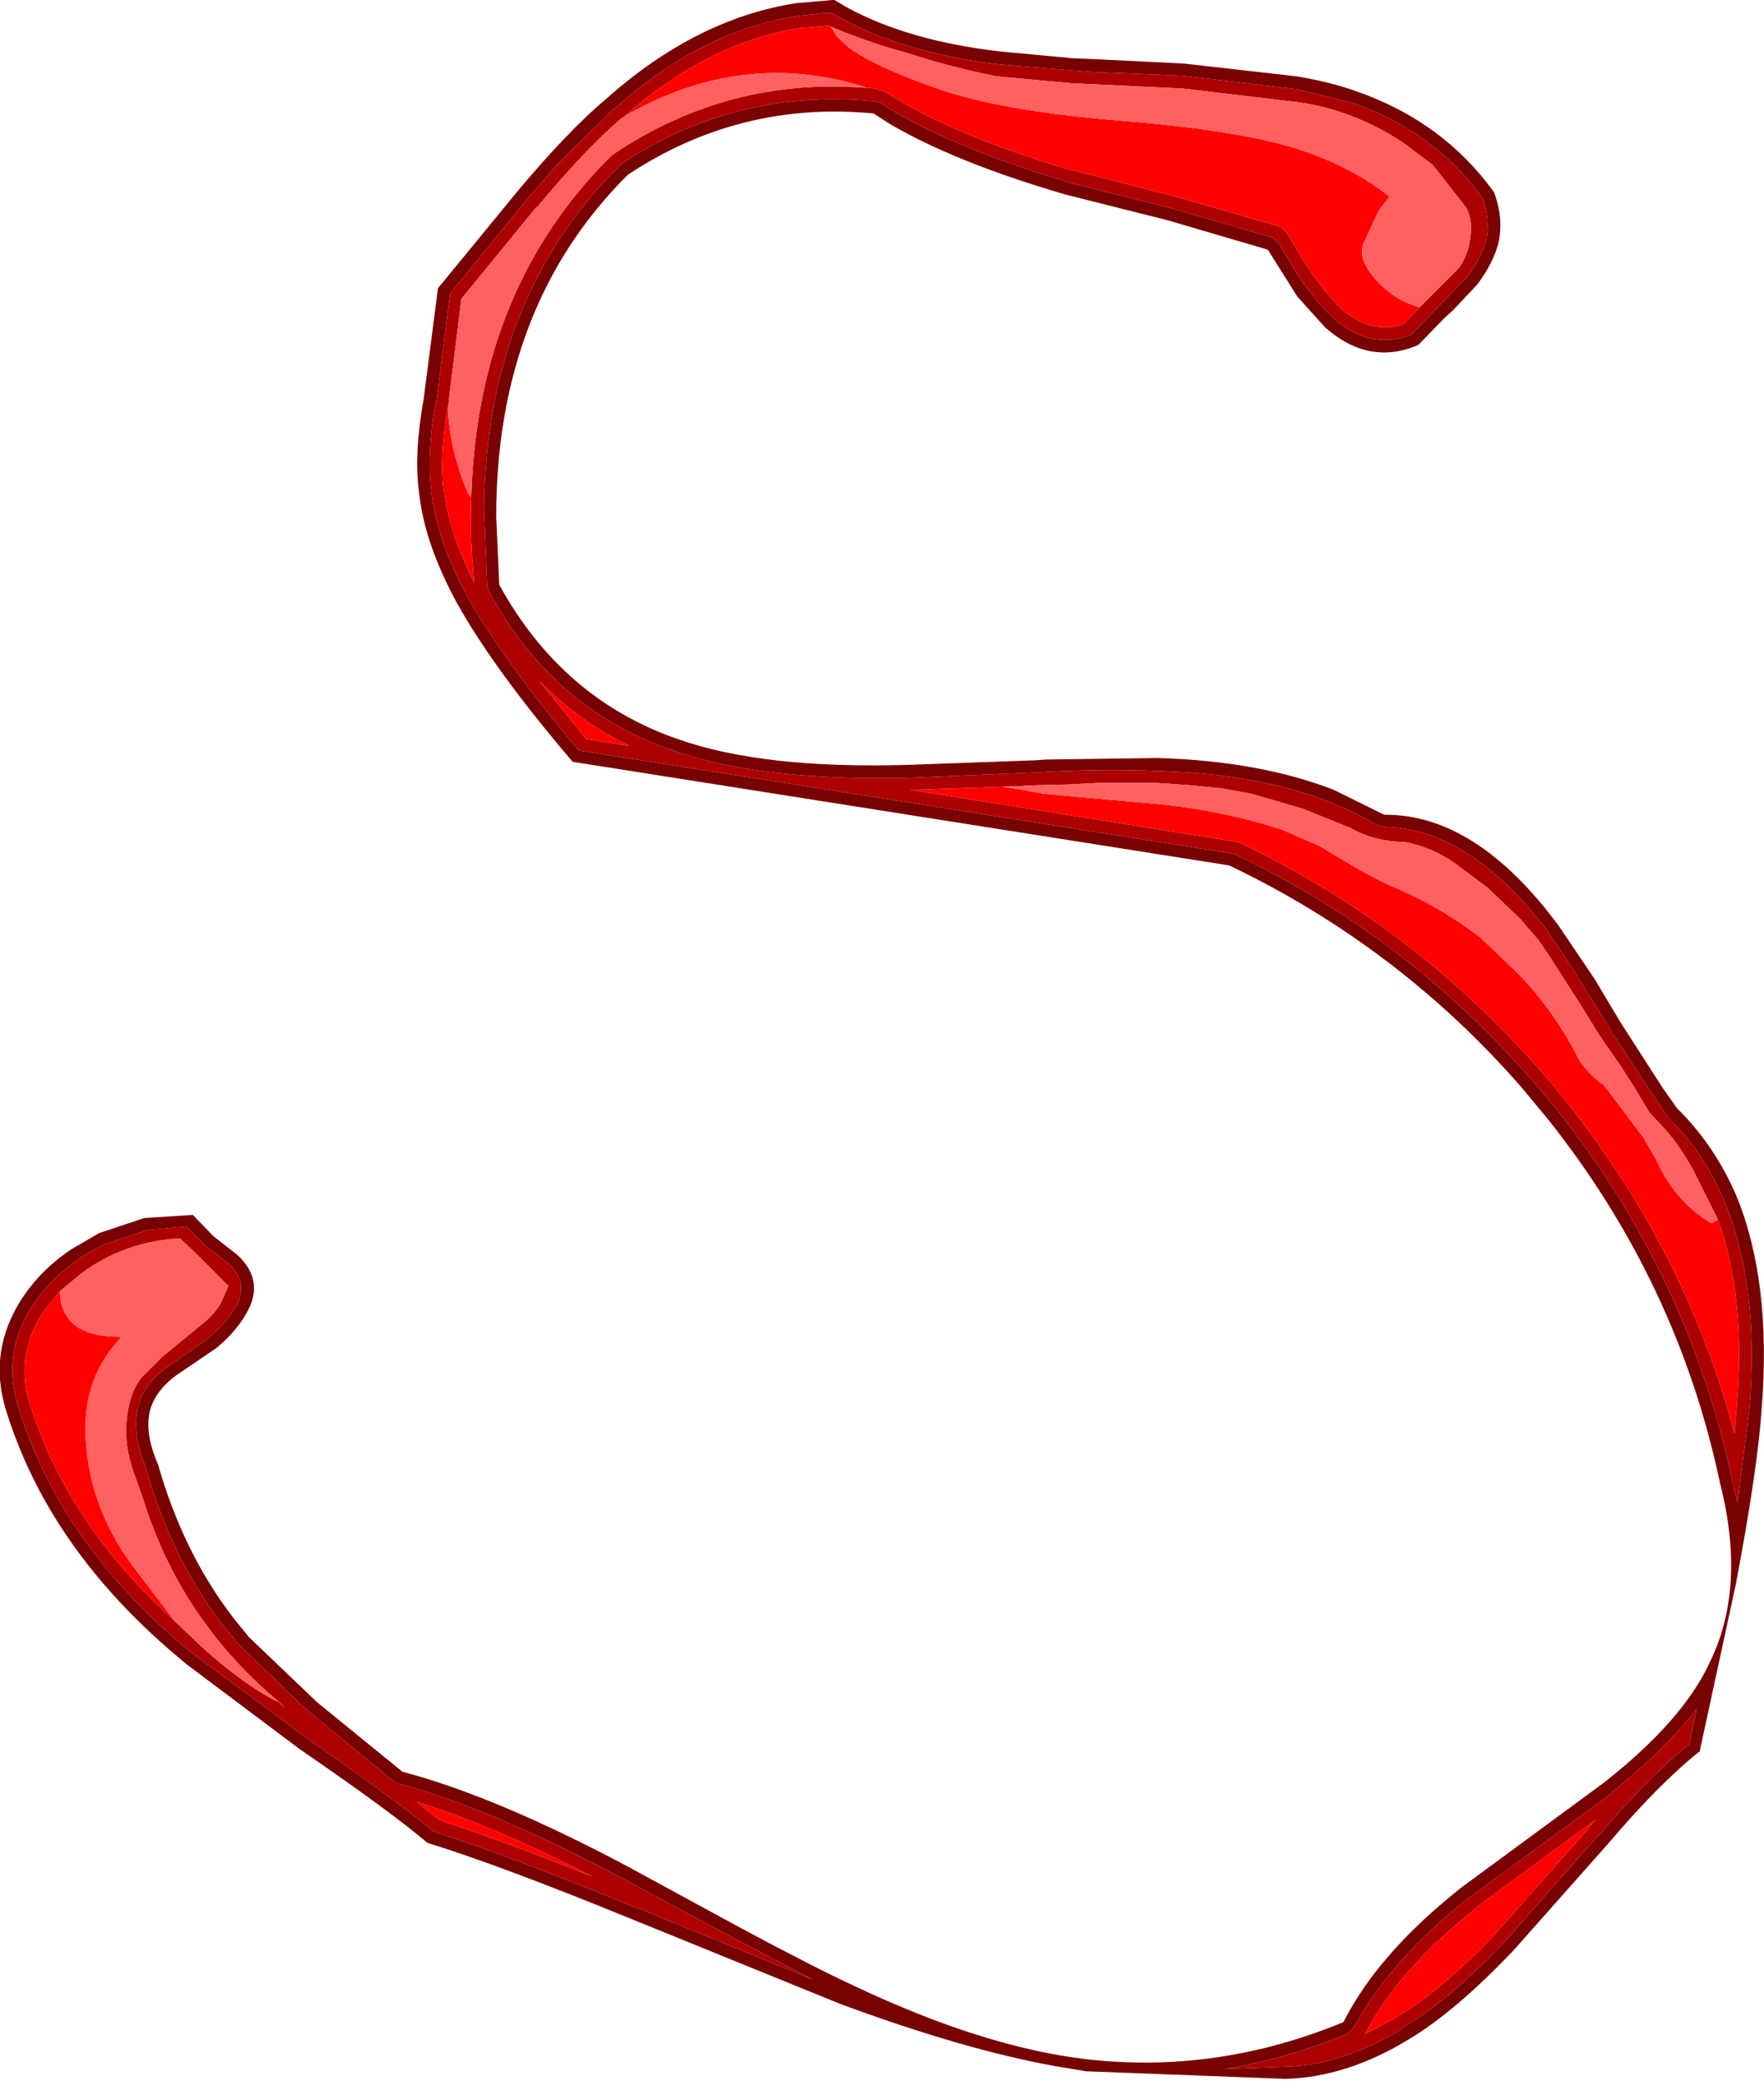
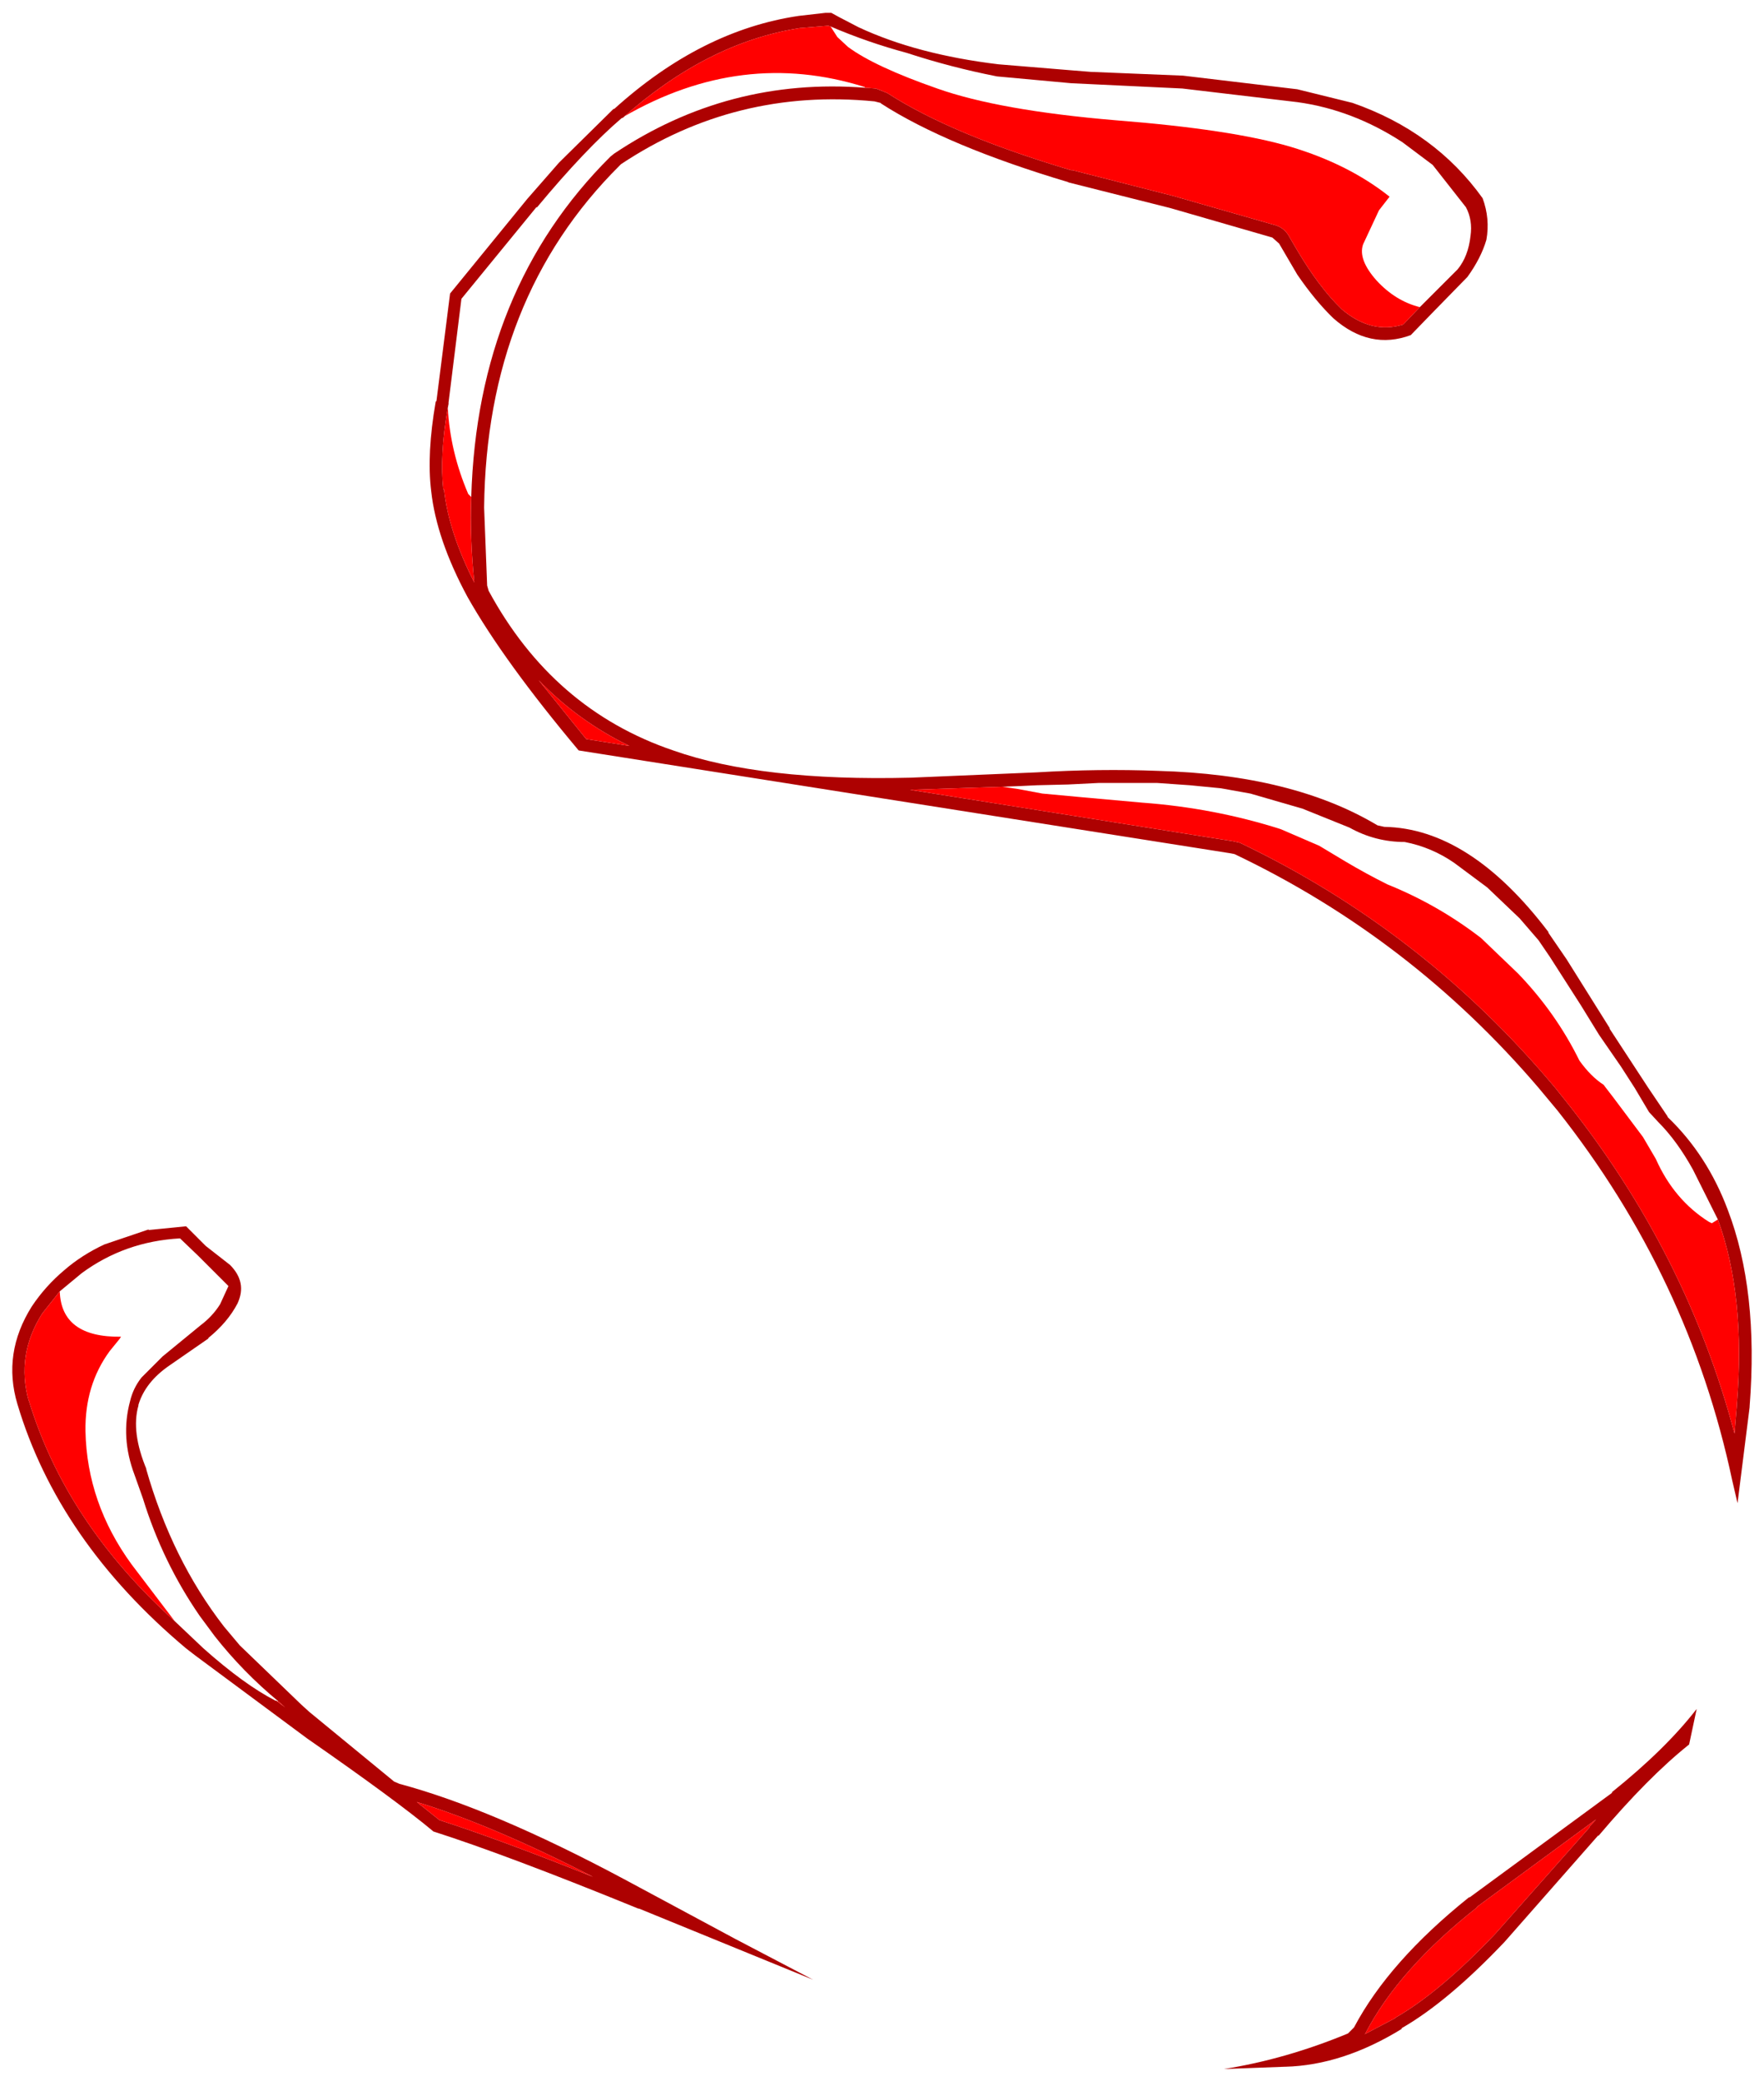
<svg xmlns="http://www.w3.org/2000/svg" height="137.55px" width="116.6px">
  <g transform="matrix(1.0, 0.0, 0.0, 1.0, 58.25, 68.75)">
-     <path d="M-3.25 -68.75 L-3.1 -68.75 -2.25 -68.25 Q1.8 -66.05 7.85 -65.35 L12.65 -64.9 13.9 -64.85 20.0 -64.55 27.5 -63.7 Q29.8 -63.3 31.45 -62.7 37.15 -60.7 40.5 -56.05 41.15 -54.35 40.8 -52.7 40.45 -51.35 39.4 -49.95 L37.8 -48.25 37.2 -47.7 37.15 -47.65 35.5 -45.95 Q32.25 -44.55 29.35 -47.1 L27.5 -49.15 25.55 -52.25 18.9 -54.2 12.15 -55.9 Q4.8 -58.05 0.5 -60.6 L-0.5 -61.25 Q-9.35 -62.1 -16.75 -57.2 -25.45 -48.55 -25.45 -34.6 L-25.25 -30.1 Q-21.1 -22.55 -13.45 -19.9 -7.8 -17.9 1.9 -18.2 L10.2 -18.5 10.9 -18.55 18.3 -18.65 Q25.0 -18.45 29.9 -16.55 L33.25 -14.9 Q39.3 -14.95 44.75 -7.6 L47.15 -4.05 48.85 -1.2 51.65 3.15 52.6 4.5 Q55.1 6.95 56.55 10.35 58.85 16.0 58.2 24.3 57.95 28.2 56.5 35.9 L54.1 47.0 Q51.4 49.15 48.05 53.1 L41.8 60.15 Q37.95 64.2 34.85 66.05 30.75 68.55 26.7 68.65 L13.55 68.15 11.45 67.8 Q5.4 66.7 -2.7 63.7 L-16.35 58.15 Q-25.15 54.55 -30.0 53.05 -32.4 51.0 -38.45 46.85 L-45.85 41.3 -46.45 40.8 Q-55.1 33.55 -57.9 24.3 -59.0 20.55 -56.85 17.15 -55.55 15.15 -53.5 13.8 L-51.7 12.75 -48.7 11.75 -45.5 11.55 -44.15 12.95 -42.55 14.2 Q-40.85 15.8 -41.8 17.75 -42.5 19.15 -43.95 20.35 L-46.6 22.15 Q-47.9 23.1 -48.3 24.35 -48.75 25.9 -47.8 28.05 -46.15 33.85 -42.85 38.15 L-41.8 39.45 -37.3 43.75 -31.65 48.35 Q-25.4 50.0 -16.6 54.7 L-9.25 58.7 Q-4.4 61.3 -1.8 62.5 6.75 66.55 13.55 67.35 22.2 68.35 30.55 64.9 32.85 60.35 38.35 56.0 L47.8 49.05 Q53.0 44.95 54.75 41.15 57.2 36.2 55.45 29.3 52.65 16.0 44.05 5.2 L42.35 3.15 Q34.2 -6.2 23.0 -11.55 L-20.4 -18.4 Q-25.6 -24.5 -28.05 -28.9 -30.2 -32.85 -30.55 -36.2 -30.9 -38.75 -30.25 -42.35 L-29.3 -49.7 -24.05 -56.1 Q-20.7 -60.1 -18.2 -62.2 -12.2 -67.55 -5.55 -68.55 L-3.75 -68.7 -3.25 -68.75 M36.65 -48.3 L38.75 -50.45 Q39.65 -51.7 40.0 -52.9 40.25 -54.3 39.75 -55.65 36.6 -60.05 31.15 -61.95 L27.5 -62.85 19.95 -63.75 13.85 -64.0 12.6 -64.1 7.75 -64.5 Q2.35 -65.15 -1.5 -66.95 L-2.75 -67.6 -3.3 -67.9 -3.7 -67.9 -5.45 -67.7 Q-11.9 -66.75 -17.65 -61.55 L-17.7 -61.55 -21.3 -58.0 -23.4 -55.6 -28.5 -49.35 -29.4 -42.25 -29.45 -42.2 Q-30.05 -38.75 -29.75 -36.3 -29.4 -33.1 -27.35 -29.3 -24.95 -25.05 -20.0 -19.15 L23.1 -12.35 23.35 -12.3 Q35.0 -6.75 43.45 3.15 L44.7 4.65 Q53.4 15.65 56.25 29.1 L56.6 30.6 57.4 24.25 57.4 24.2 Q58.0 16.55 55.95 11.2 54.6 7.6 52.0 5.1 L51.95 5.0 50.7 3.15 48.15 -0.75 48.15 -0.8 45.3 -5.35 44.1 -7.1 44.1 -7.15 Q38.9 -14.0 33.25 -14.1 L32.8 -14.2 Q27.2 -17.55 18.3 -17.8 14.4 -17.95 10.25 -17.7 L1.95 -17.35 Q-7.95 -17.1 -13.75 -19.15 -21.7 -21.85 -25.95 -29.7 L-26.05 -30.05 -26.25 -35.2 Q-26.1 -49.05 -17.3 -57.8 L-17.2 -57.9 Q-9.6 -62.95 -0.45 -62.05 L-0.05 -61.95 0.0 -61.9 Q4.35 -59.1 12.4 -56.7 L12.35 -56.7 19.1 -55.0 25.85 -53.05 26.3 -52.65 27.5 -50.6 Q28.7 -48.85 29.9 -47.7 32.3 -45.6 35.0 -46.6 L36.6 -48.25 36.65 -48.3 M-44.65 13.6 L-45.95 12.3 -48.45 12.55 -48.4 12.5 -51.35 13.5 Q-52.85 14.2 -54.0 15.2 -55.25 16.25 -56.15 17.6 -58.1 20.7 -57.1 24.05 -54.4 33.1 -45.95 40.2 L-45.3 40.7 -37.95 46.15 Q-32.05 50.25 -29.6 52.3 -24.75 53.85 -16.05 57.4 L-16.0 57.4 -4.5 62.1 -9.65 59.4 -17.0 55.45 Q-25.7 50.8 -31.85 49.15 L-32.2 49.0 -37.8 44.4 -38.35 43.9 -42.4 40.0 -43.45 38.75 Q-46.9 34.3 -48.6 28.3 L-48.55 28.4 Q-49.6 25.9 -49.1 24.15 L-49.1 24.1 Q-48.65 22.6 -47.05 21.5 L-44.45 19.7 -44.5 19.7 Q-43.2 18.65 -42.55 17.4 -41.9 16.0 -43.05 14.85 L-44.65 13.6 M47.4 52.55 L47.4 52.6 Q50.7 48.7 53.4 46.55 L53.9 44.2 Q51.85 46.85 48.3 49.7 L48.3 49.75 38.9 56.65 38.85 56.65 Q33.55 60.9 31.25 65.25 L30.85 65.65 Q26.75 67.35 22.65 68.0 L26.65 67.85 26.7 67.85 Q30.5 67.75 34.4 65.35 L34.4 65.3 Q37.45 63.55 41.2 59.6 L47.4 52.55" fill="#780101" fill-rule="evenodd" stroke="none" />
    <path d="M36.65 -48.3 L36.6 -48.25 35.0 -46.6 Q32.3 -45.6 29.9 -47.7 28.7 -48.85 27.5 -50.6 L26.3 -52.65 25.85 -53.05 19.1 -55.0 12.35 -56.7 12.4 -56.7 Q4.35 -59.1 0.0 -61.9 L-0.05 -61.95 -0.45 -62.05 Q-9.6 -62.95 -17.2 -57.9 L-17.3 -57.8 Q-26.1 -49.05 -26.25 -35.2 L-26.05 -30.05 -25.95 -29.7 Q-21.7 -21.85 -13.75 -19.15 -7.95 -17.1 1.95 -17.35 L10.25 -17.7 Q14.4 -17.95 18.3 -17.8 27.2 -17.55 32.8 -14.2 L33.25 -14.1 Q38.9 -14.0 44.1 -7.15 L44.1 -7.1 45.3 -5.35 48.15 -0.8 48.15 -0.75 50.7 3.15 51.95 5.0 52.0 5.1 Q54.6 7.6 55.95 11.2 58.0 16.55 57.4 24.2 L57.4 24.25 56.6 30.6 56.25 29.1 Q53.4 15.65 44.7 4.65 L43.45 3.15 Q35.0 -6.75 23.35 -12.3 L23.1 -12.35 -20.0 -19.15 Q-24.95 -25.05 -27.35 -29.3 -29.4 -33.1 -29.75 -36.3 -30.05 -38.75 -29.45 -42.2 L-29.4 -42.25 -28.5 -49.35 -23.4 -55.6 -21.3 -58.0 -17.7 -61.55 -17.65 -61.55 Q-11.9 -66.75 -5.45 -67.7 L-3.7 -67.9 -3.3 -67.9 -2.75 -67.6 -1.5 -66.95 Q2.35 -65.15 7.75 -64.5 L12.6 -64.1 13.85 -64.0 19.95 -63.75 27.5 -62.85 31.15 -61.95 Q36.6 -60.05 39.75 -55.65 40.25 -54.3 40.0 -52.9 39.65 -51.7 38.75 -50.45 L36.65 -48.3 M-3.35 -67.0 L-3.5 -67.05 -5.3 -66.9 -5.35 -66.9 Q-11.5 -65.95 -17.1 -60.95 L-17.15 -60.95 Q-19.55 -58.9 -22.75 -55.05 L-22.8 -55.05 -27.75 -49.0 -28.6 -42.15 -28.6 -42.05 -28.65 -41.8 Q-29.2 -38.65 -28.95 -36.4 L-28.9 -36.4 Q-28.6 -33.6 -26.9 -30.25 -27.2 -33.2 -27.1 -35.9 -26.7 -49.65 -17.9 -58.4 L-17.65 -58.6 Q-10.1 -63.65 -1.05 -62.95 L-0.35 -62.9 0.4 -62.6 Q4.65 -59.85 12.55 -57.5 L12.65 -57.5 19.3 -55.8 26.1 -53.85 Q26.7 -53.65 27.0 -53.05 L27.5 -52.2 Q28.95 -49.75 30.4 -48.35 L30.45 -48.3 Q32.4 -46.65 34.5 -47.3 L35.6 -48.45 38.1 -50.95 Q38.8 -51.8 38.95 -53.15 39.1 -54.2 38.65 -55.05 L36.45 -57.85 34.45 -59.35 Q31.15 -61.5 27.5 -62.0 L19.9 -62.9 12.55 -63.25 7.65 -63.7 Q4.6 -64.3 1.7 -65.25 -0.9 -65.95 -3.35 -67.0 M-19.5 -19.9 L-16.65 -19.45 Q-20.05 -21.1 -22.65 -23.8 L-19.5 -19.9 M-44.65 13.6 L-43.05 14.85 Q-41.9 16.0 -42.55 17.4 -43.2 18.65 -44.5 19.7 L-44.45 19.7 -47.05 21.5 Q-48.65 22.6 -49.1 24.1 L-49.1 24.15 Q-49.6 25.9 -48.55 28.4 L-48.6 28.3 Q-46.9 34.3 -43.45 38.75 L-42.4 40.0 -38.35 43.9 -37.8 44.4 -32.2 49.0 -31.85 49.15 Q-25.7 50.8 -17.0 55.45 L-9.65 59.4 -4.5 62.1 -16.0 57.4 -16.05 57.4 Q-24.75 53.85 -29.6 52.3 -32.05 50.25 -37.95 46.15 L-45.3 40.7 -45.95 40.2 Q-54.4 33.1 -57.1 24.05 -58.1 20.7 -56.15 17.6 -55.25 16.25 -54.0 15.2 -52.85 14.2 -51.35 13.5 L-48.4 12.5 -48.45 12.55 -45.95 12.3 -44.65 13.6 M-54.3 16.6 L-55.45 18.05 Q-57.2 20.8 -56.35 23.85 L-56.35 23.8 Q-53.9 31.9 -46.7 38.4 L-44.8 40.2 Q-42.1 42.6 -40.05 43.65 L-40.0 43.65 -39.4 44.1 -39.85 43.7 Q-42.2 41.75 -44.05 39.4 L-45.05 38.05 Q-47.5 34.5 -48.8 30.3 L-49.35 28.75 Q-50.3 26.25 -49.65 23.85 -49.45 23.0 -48.9 22.3 L-47.5 20.9 -45.0 18.85 Q-44.2 18.25 -43.7 17.45 L-43.15 16.25 -45.15 14.25 -46.35 13.1 Q-50.0 13.3 -52.85 15.4 L-54.3 16.6 M8.0 -16.75 L1.95 -16.55 1.9 -16.55 23.25 -13.15 23.7 -13.05 Q35.85 -7.25 44.55 3.15 L45.35 4.15 Q53.25 14.1 56.4 26.0 L56.55 24.2 56.55 24.15 Q57.15 16.9 55.3 11.85 L53.65 8.55 Q52.6 6.65 51.35 5.4 L50.75 4.75 49.8 3.15 48.9 1.75 47.45 -0.35 46.25 -2.3 44.2 -5.5 43.45 -6.6 42.2 -8.05 40.05 -10.1 37.9 -11.7 Q36.4 -12.75 34.6 -13.1 32.65 -13.1 30.95 -14.05 L27.85 -15.3 24.4 -16.3 22.45 -16.65 20.4 -16.85 18.25 -17.0 14.35 -17.0 12.35 -16.9 10.3 -16.85 9.25 -16.8 8.0 -16.75 M47.4 52.55 L41.2 59.6 Q37.45 63.55 34.4 65.3 L34.4 65.35 Q30.5 67.75 26.7 67.85 L26.65 67.85 22.65 68.0 Q26.75 67.35 30.85 65.65 L31.25 65.25 Q33.55 60.9 38.85 56.65 L38.9 56.65 48.3 49.75 48.3 49.7 Q51.85 46.85 53.9 44.2 L53.4 46.55 Q50.7 48.7 47.4 52.6 L47.4 52.55 M-30.7 50.35 L-29.2 51.55 Q-25.3 52.8 -19.05 55.3 -25.65 51.9 -30.7 50.35 M46.8 52.0 L47.25 51.5 39.35 57.3 39.4 57.3 Q34.2 61.4 32.0 65.65 L31.95 65.7 33.95 64.65 34.0 64.6 Q36.95 62.9 40.6 59.05 L46.8 52.05 46.8 52.0" fill="#ad0101" fill-rule="evenodd" stroke="none" />
    <path d="M-17.1 -60.95 Q-11.5 -65.95 -5.35 -66.9 L-5.3 -66.9 -3.5 -67.05 -3.35 -67.0 -2.9 -66.3 -2.2 -65.65 Q-0.45 -64.35 3.7 -62.9 7.8 -61.45 15.5 -60.8 23.15 -60.2 27.05 -59.05 30.9 -57.9 33.6 -55.75 L32.9 -54.85 31.85 -52.6 Q31.5 -51.6 32.75 -50.2 34.0 -48.85 35.6 -48.45 L34.5 -47.3 Q32.4 -46.65 30.45 -48.3 L30.4 -48.35 Q28.95 -49.75 27.5 -52.2 L27.0 -53.05 Q26.7 -53.65 26.1 -53.85 L19.3 -55.8 12.65 -57.5 12.55 -57.5 Q4.65 -59.85 0.4 -62.6 L-0.35 -62.9 -1.05 -62.95 -1.1 -63.0 Q-9.2 -65.55 -17.0 -61.05 L-17.1 -60.95 M-27.1 -35.9 Q-27.2 -33.2 -26.9 -30.25 -28.6 -33.6 -28.9 -36.4 L-28.95 -36.4 Q-29.2 -38.65 -28.65 -41.8 -28.5 -38.9 -27.3 -36.1 L-27.1 -35.9 M-19.5 -19.9 L-22.65 -23.8 Q-20.05 -21.1 -16.65 -19.45 L-19.5 -19.9 M-54.3 16.6 Q-54.2 19.65 -50.25 19.6 L-50.35 19.75 -51.0 20.55 Q-52.65 22.8 -52.6 25.85 -52.5 30.6 -49.55 34.65 L-46.7 38.4 Q-53.9 31.9 -56.35 23.8 L-56.35 23.85 Q-57.2 20.8 -55.45 18.05 L-54.3 16.6 M-40.0 43.65 L-39.9 43.7 -39.85 43.7 -39.4 44.1 -40.0 43.65 M55.3 11.85 Q57.15 16.9 56.55 24.15 L56.55 24.2 56.4 26.0 Q53.25 14.1 45.35 4.15 L44.55 3.15 Q35.85 -7.25 23.7 -13.05 L23.25 -13.15 1.9 -16.55 1.95 -16.55 8.0 -16.75 9.05 -16.6 10.65 -16.3 13.35 -16.05 17.25 -15.7 Q22.0 -15.35 26.4 -13.95 L28.95 -12.85 30.7 -11.8 Q32.05 -11.0 33.45 -10.3 36.8 -8.95 39.65 -6.75 L42.1 -4.4 Q44.6 -1.8 46.15 1.35 46.9 2.4 47.75 2.95 L47.9 3.15 48.4 3.8 50.35 6.4 51.2 7.85 Q52.4 10.55 54.7 12.0 L54.9 12.1 55.3 11.85 M46.8 52.0 L46.8 52.05 40.6 59.05 Q36.95 62.9 34.0 64.6 L33.95 64.65 31.95 65.7 32.0 65.65 Q34.2 61.4 39.4 57.3 L39.35 57.3 47.25 51.5 46.8 52.0 M-30.7 50.35 Q-25.65 51.9 -19.05 55.3 -25.3 52.8 -29.2 51.55 L-30.7 50.35" fill="#ff0000" fill-rule="evenodd" stroke="none" />
-     <path d="M-3.35 -67.0 Q-0.9 -65.95 1.7 -65.25 4.6 -64.3 7.65 -63.7 L12.55 -63.25 19.9 -62.9 27.5 -62.0 Q31.15 -61.5 34.45 -59.35 L36.45 -57.85 38.65 -55.05 Q39.1 -54.2 38.95 -53.15 38.8 -51.8 38.1 -50.95 L35.6 -48.45 Q34.0 -48.85 32.75 -50.2 31.5 -51.6 31.85 -52.6 L32.9 -54.85 33.6 -55.75 Q30.9 -57.9 27.05 -59.05 23.15 -60.2 15.5 -60.8 7.8 -61.45 3.7 -62.9 -0.45 -64.35 -2.2 -65.65 L-2.9 -66.3 -3.35 -67.0 M-1.05 -62.95 Q-10.1 -63.65 -17.65 -58.6 L-17.9 -58.4 Q-26.7 -49.65 -27.1 -35.9 L-27.3 -36.1 Q-28.5 -38.9 -28.65 -41.8 L-28.6 -42.05 -28.6 -42.15 -27.75 -49.0 -22.8 -55.05 -22.75 -55.05 Q-19.55 -58.9 -17.15 -60.95 L-17.1 -60.95 -17.0 -61.05 Q-9.2 -65.55 -1.1 -63.0 L-1.05 -62.95 M-46.7 38.4 L-49.55 34.65 Q-52.5 30.6 -52.6 25.85 -52.65 22.8 -51.0 20.55 L-50.35 19.75 -50.25 19.6 Q-54.2 19.65 -54.3 16.6 L-52.85 15.4 Q-50.0 13.3 -46.35 13.1 L-45.15 14.25 -43.15 16.25 -43.7 17.45 Q-44.2 18.25 -45.0 18.85 L-47.5 20.9 -48.9 22.3 Q-49.45 23.0 -49.65 23.85 -50.3 26.25 -49.35 28.75 L-48.8 30.3 Q-47.5 34.5 -45.05 38.05 L-44.05 39.4 Q-42.2 41.75 -39.85 43.7 L-39.9 43.7 -40.0 43.65 -40.05 43.65 Q-42.1 42.6 -44.8 40.2 L-46.7 38.4 M55.3 11.85 L54.9 12.1 54.7 12.0 Q52.4 10.55 51.2 7.85 L50.35 6.4 48.4 3.8 47.9 3.15 47.75 2.95 Q46.9 2.4 46.15 1.35 44.6 -1.8 42.1 -4.4 L39.65 -6.75 Q36.8 -8.95 33.45 -10.3 32.05 -11.0 30.7 -11.8 L28.95 -12.85 26.4 -13.95 Q22.0 -15.35 17.25 -15.7 L13.35 -16.05 10.65 -16.3 9.05 -16.6 8.0 -16.75 9.25 -16.8 10.3 -16.85 12.35 -16.9 14.35 -17.0 18.25 -17.0 20.4 -16.85 22.45 -16.65 24.4 -16.3 27.85 -15.3 30.95 -14.05 Q32.65 -13.1 34.6 -13.1 36.4 -12.75 37.9 -11.7 L40.05 -10.1 42.2 -8.05 43.45 -6.6 44.2 -5.5 46.25 -2.3 47.45 -0.35 48.9 1.75 49.8 3.15 50.75 4.75 51.35 5.4 Q52.6 6.65 53.65 8.55 L55.3 11.85" fill="#fe6161" fill-rule="evenodd" stroke="none" />
  </g>
</svg>